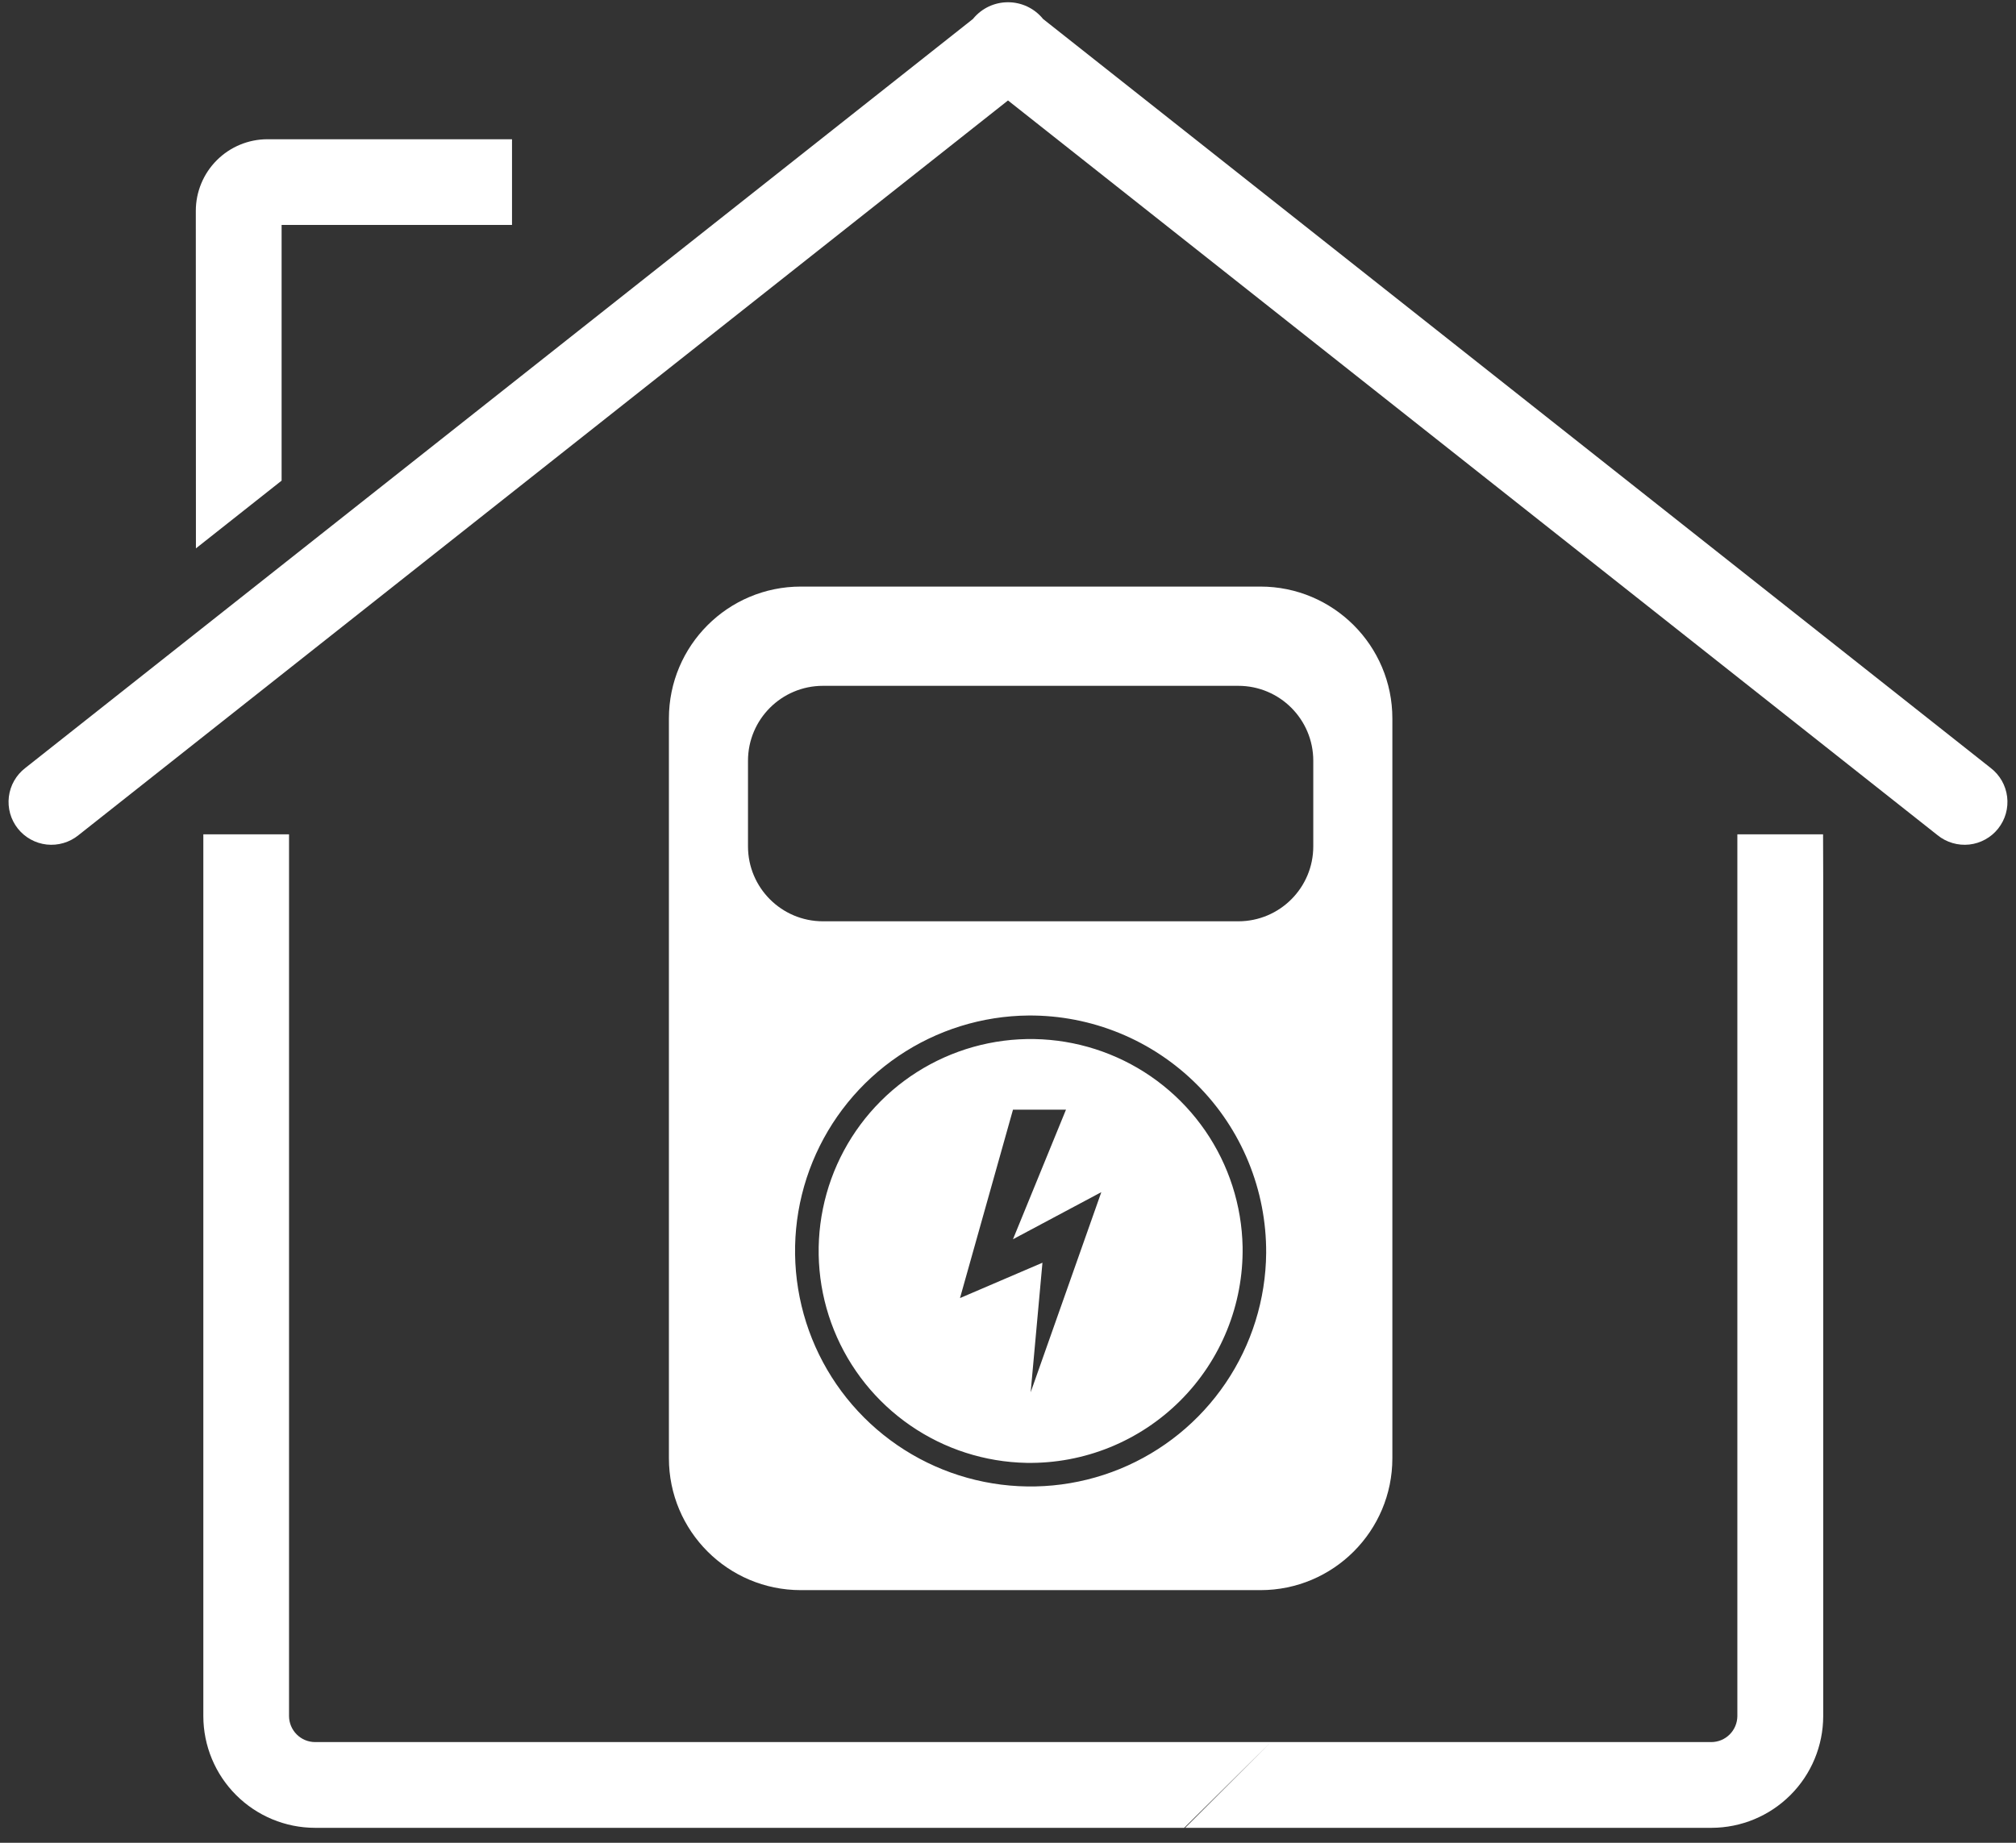
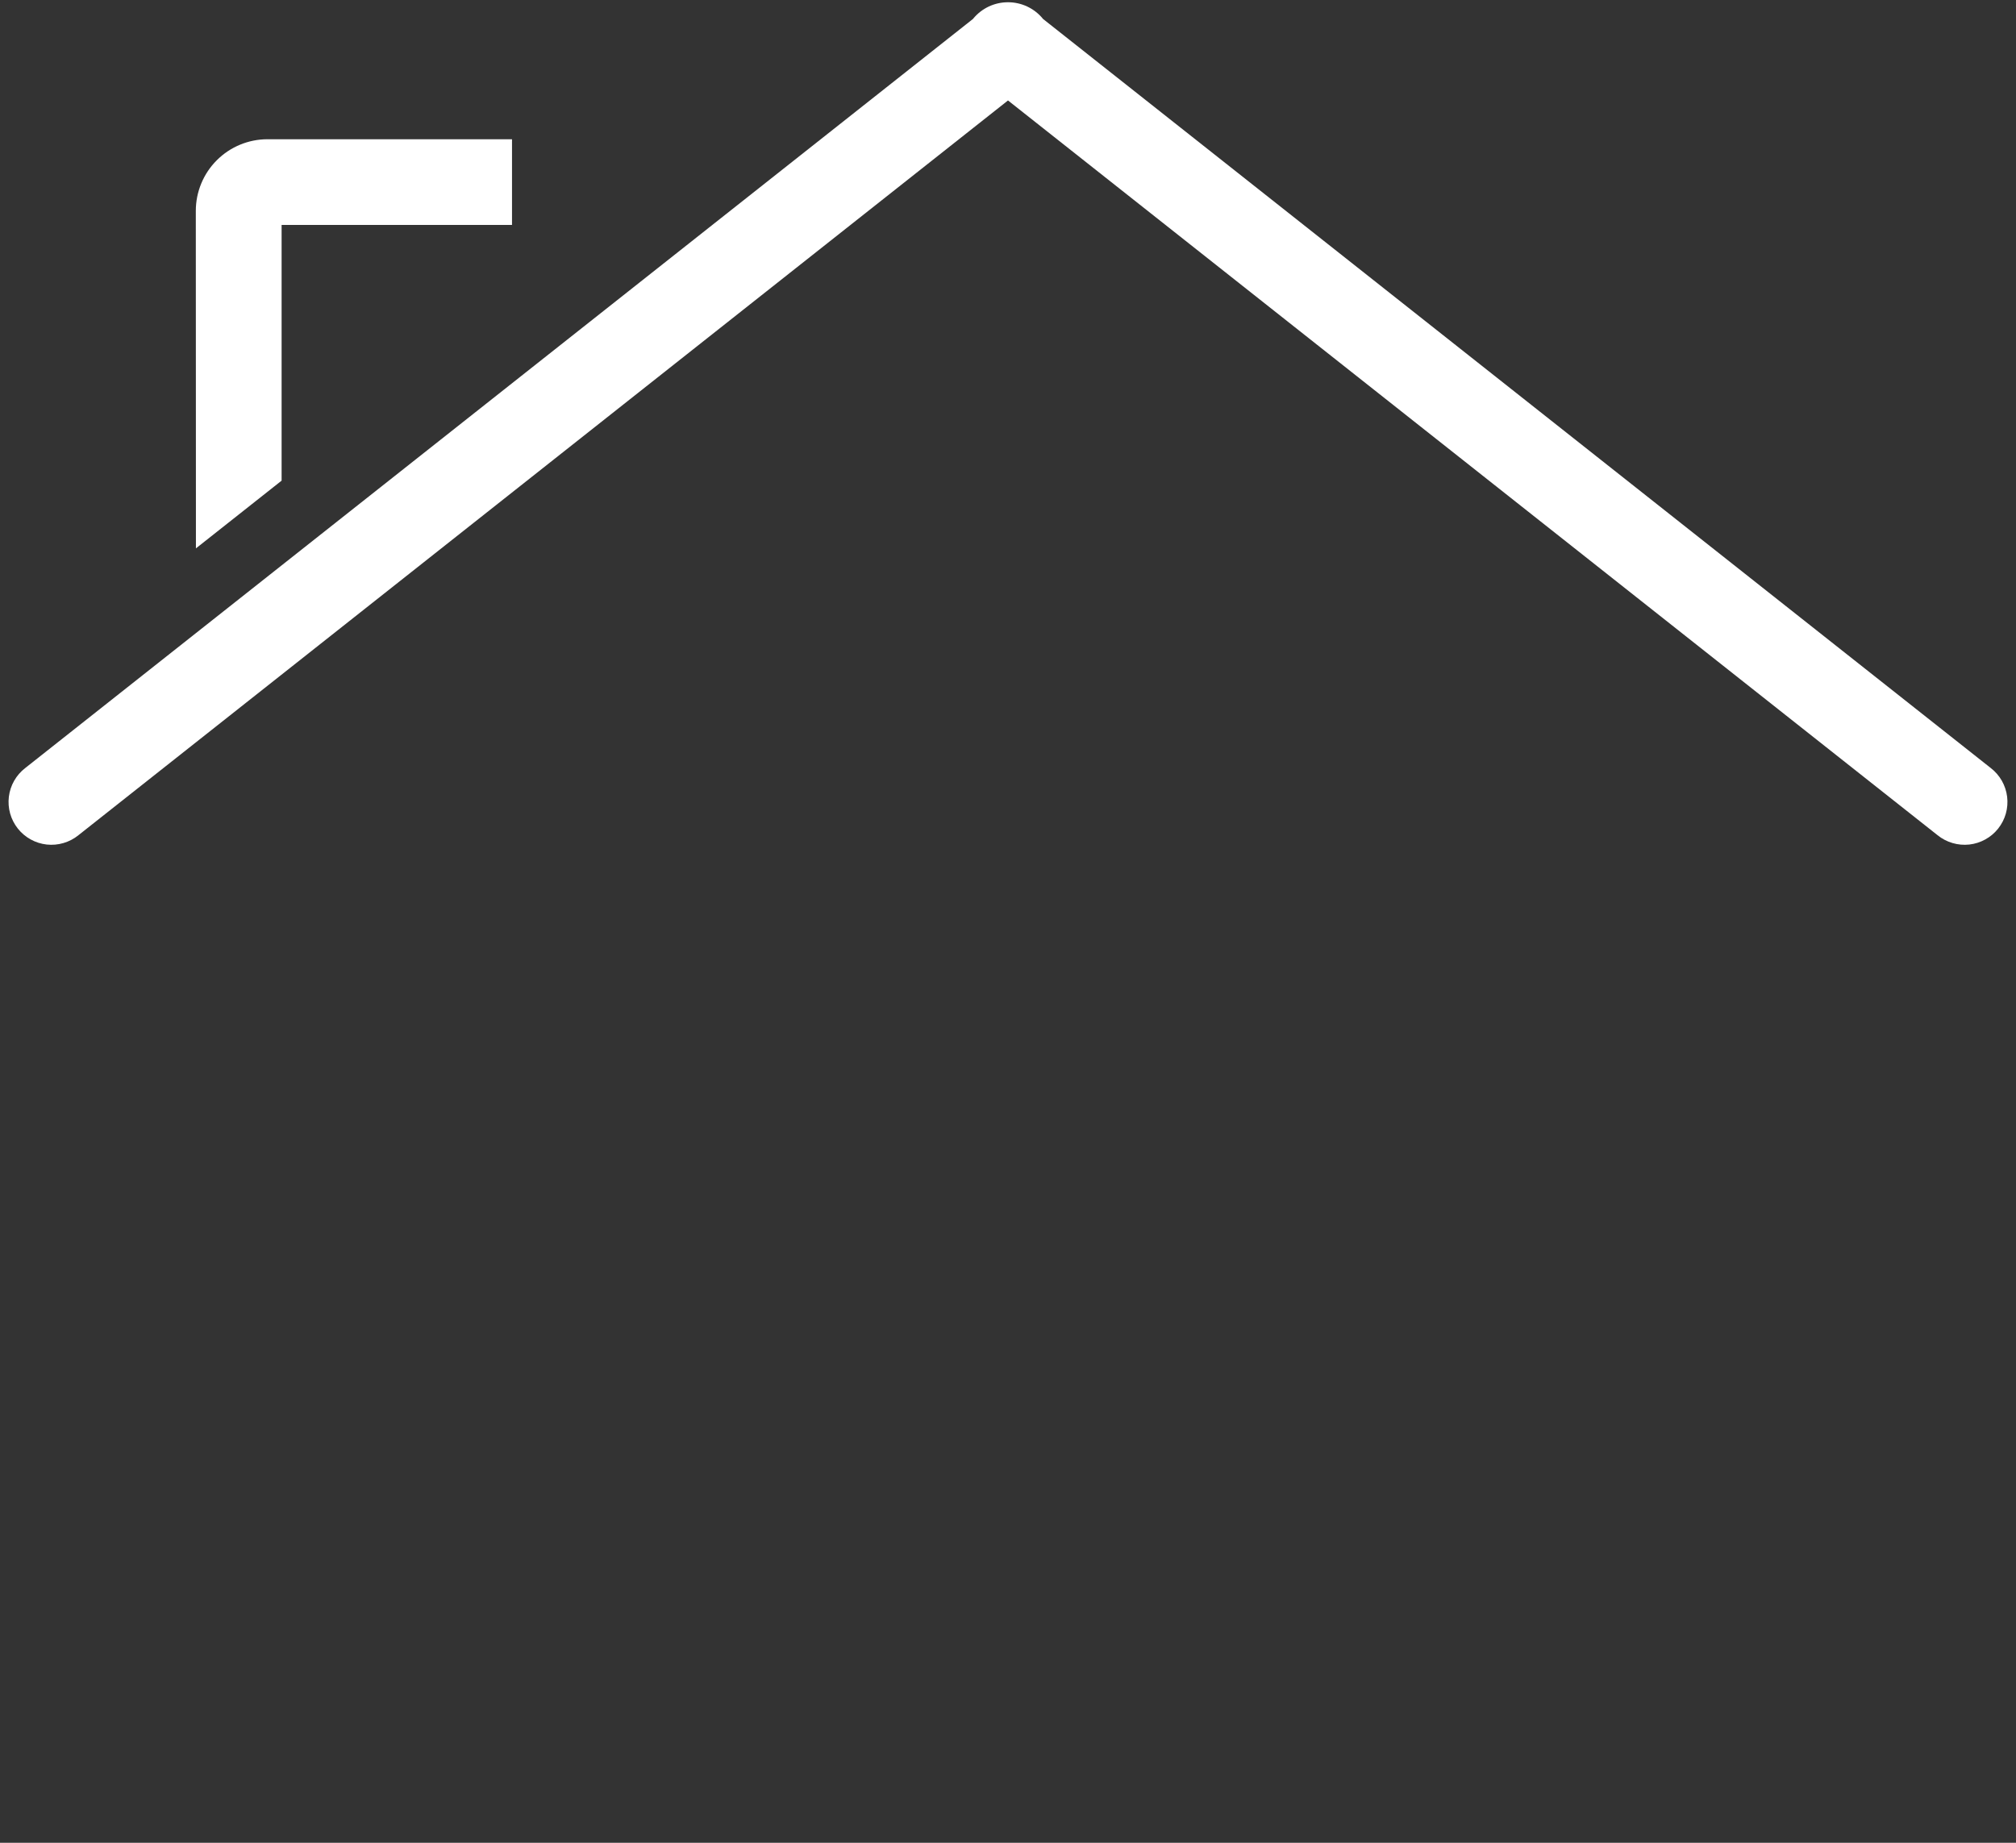
<svg xmlns="http://www.w3.org/2000/svg" width="70" height="64" viewBox="0 0 70 64" fill="none">
  <rect x="0" y="0" width="70" height="64" fill="#333333" stroke="none" />
-   <path fill-rule="evenodd" clip-rule="evenodd" d="M43.765 20.372H27.807C25.277 20.372 23.226 22.423 23.226 24.953V50.645C23.226 53.175 25.277 55.226 27.807 55.226H43.765C46.295 55.226 48.346 53.175 48.346 50.645V24.953C48.346 22.423 46.295 20.372 43.765 20.372ZM42.997 23.819H28.575C27.137 23.819 25.972 24.984 25.972 26.422V29.394C25.972 30.831 27.137 31.997 28.575 31.997H42.997C44.435 31.997 45.6 30.831 45.6 29.394V26.422C45.6 24.984 44.435 23.819 42.997 23.819ZM35.715 35.269C34.103 35.282 32.532 35.772 31.197 36.676C29.863 37.58 28.826 38.858 28.215 40.35C27.605 41.841 27.449 43.48 27.767 45.06C28.085 46.64 28.862 48.091 30.002 49.231C31.141 50.37 32.592 51.148 34.172 51.465C35.752 51.783 37.391 51.627 38.883 51.017C40.374 50.407 41.652 49.369 42.556 48.035C43.46 46.701 43.95 45.129 43.964 43.517C43.97 42.432 43.761 41.357 43.349 40.353C42.937 39.349 42.33 38.437 41.562 37.67C40.795 36.903 39.883 36.295 38.879 35.883C37.876 35.471 36.8 35.262 35.715 35.269ZM35.646 50.806C34.202 50.779 32.799 50.328 31.61 49.508C30.421 48.689 29.499 47.538 28.959 46.199C28.419 44.859 28.285 43.391 28.574 41.976C28.862 40.561 29.56 39.263 30.581 38.242C31.602 37.221 32.901 36.523 34.316 36.234C35.731 35.946 37.199 36.08 38.538 36.62C39.877 37.159 41.028 38.081 41.848 39.27C42.667 40.459 43.118 41.863 43.146 43.306C43.161 44.296 42.978 45.278 42.606 46.195C42.235 47.112 41.683 47.944 40.983 48.644C40.284 49.343 39.451 49.895 38.534 50.267C37.617 50.639 36.635 50.822 35.646 50.806ZM37.013 38.54H35.173L33.333 45.083L36.196 43.855L35.787 48.355L38.24 41.404L35.173 43.039L37.013 38.54Z" fill="white" />
  <path d="M6.799 7.321C6.8 6.662 7.062 6.03 7.528 5.565C7.994 5.099 8.625 4.837 9.284 4.836H17.778V7.812H9.778V16.693L6.803 19.045L6.799 7.321Z" fill="white" />
-   <path d="M63.306 30.464V59.603C63.304 60.631 62.895 61.617 62.168 62.343C61.441 63.07 60.456 63.479 59.428 63.481H41.151L44.126 60.505L41.119 63.481H10.938C9.91 63.48 8.925 63.07 8.198 62.343C7.471 61.617 7.062 60.632 7.06 59.603V28.977H10.036V59.603C10.038 59.842 10.134 60.069 10.302 60.237C10.47 60.406 10.698 60.501 10.936 60.503H59.425C59.663 60.501 59.891 60.406 60.059 60.237C60.227 60.069 60.322 59.842 60.325 59.603V28.977H63.301L63.306 30.464Z" fill="white" />
  <path d="M67.278 29.008L35 3.489L2.722 29.008C2.569 29.132 2.393 29.224 2.204 29.279C2.015 29.335 1.817 29.352 1.621 29.331C1.426 29.309 1.236 29.249 1.064 29.153C0.892 29.058 0.74 28.929 0.618 28.775C0.496 28.62 0.405 28.443 0.352 28.254C0.299 28.064 0.284 27.866 0.308 27.67C0.332 27.475 0.394 27.286 0.492 27.115C0.59 26.944 0.72 26.794 0.876 26.674L33.786 0.656L33.797 0.641C33.944 0.464 34.128 0.323 34.336 0.225C34.544 0.128 34.77 0.078 35 0.078C35.229 0.078 35.456 0.128 35.664 0.225C35.872 0.323 36.056 0.464 36.203 0.641L36.214 0.656L69.124 26.674C69.28 26.794 69.41 26.944 69.508 27.115C69.605 27.286 69.668 27.475 69.692 27.67C69.716 27.866 69.701 28.064 69.648 28.254C69.595 28.443 69.504 28.62 69.382 28.775C69.26 28.929 69.109 29.058 68.936 29.153C68.764 29.249 68.575 29.309 68.379 29.331C68.183 29.352 67.985 29.335 67.796 29.279C67.607 29.224 67.431 29.132 67.278 29.008Z" fill="white" />
</svg>